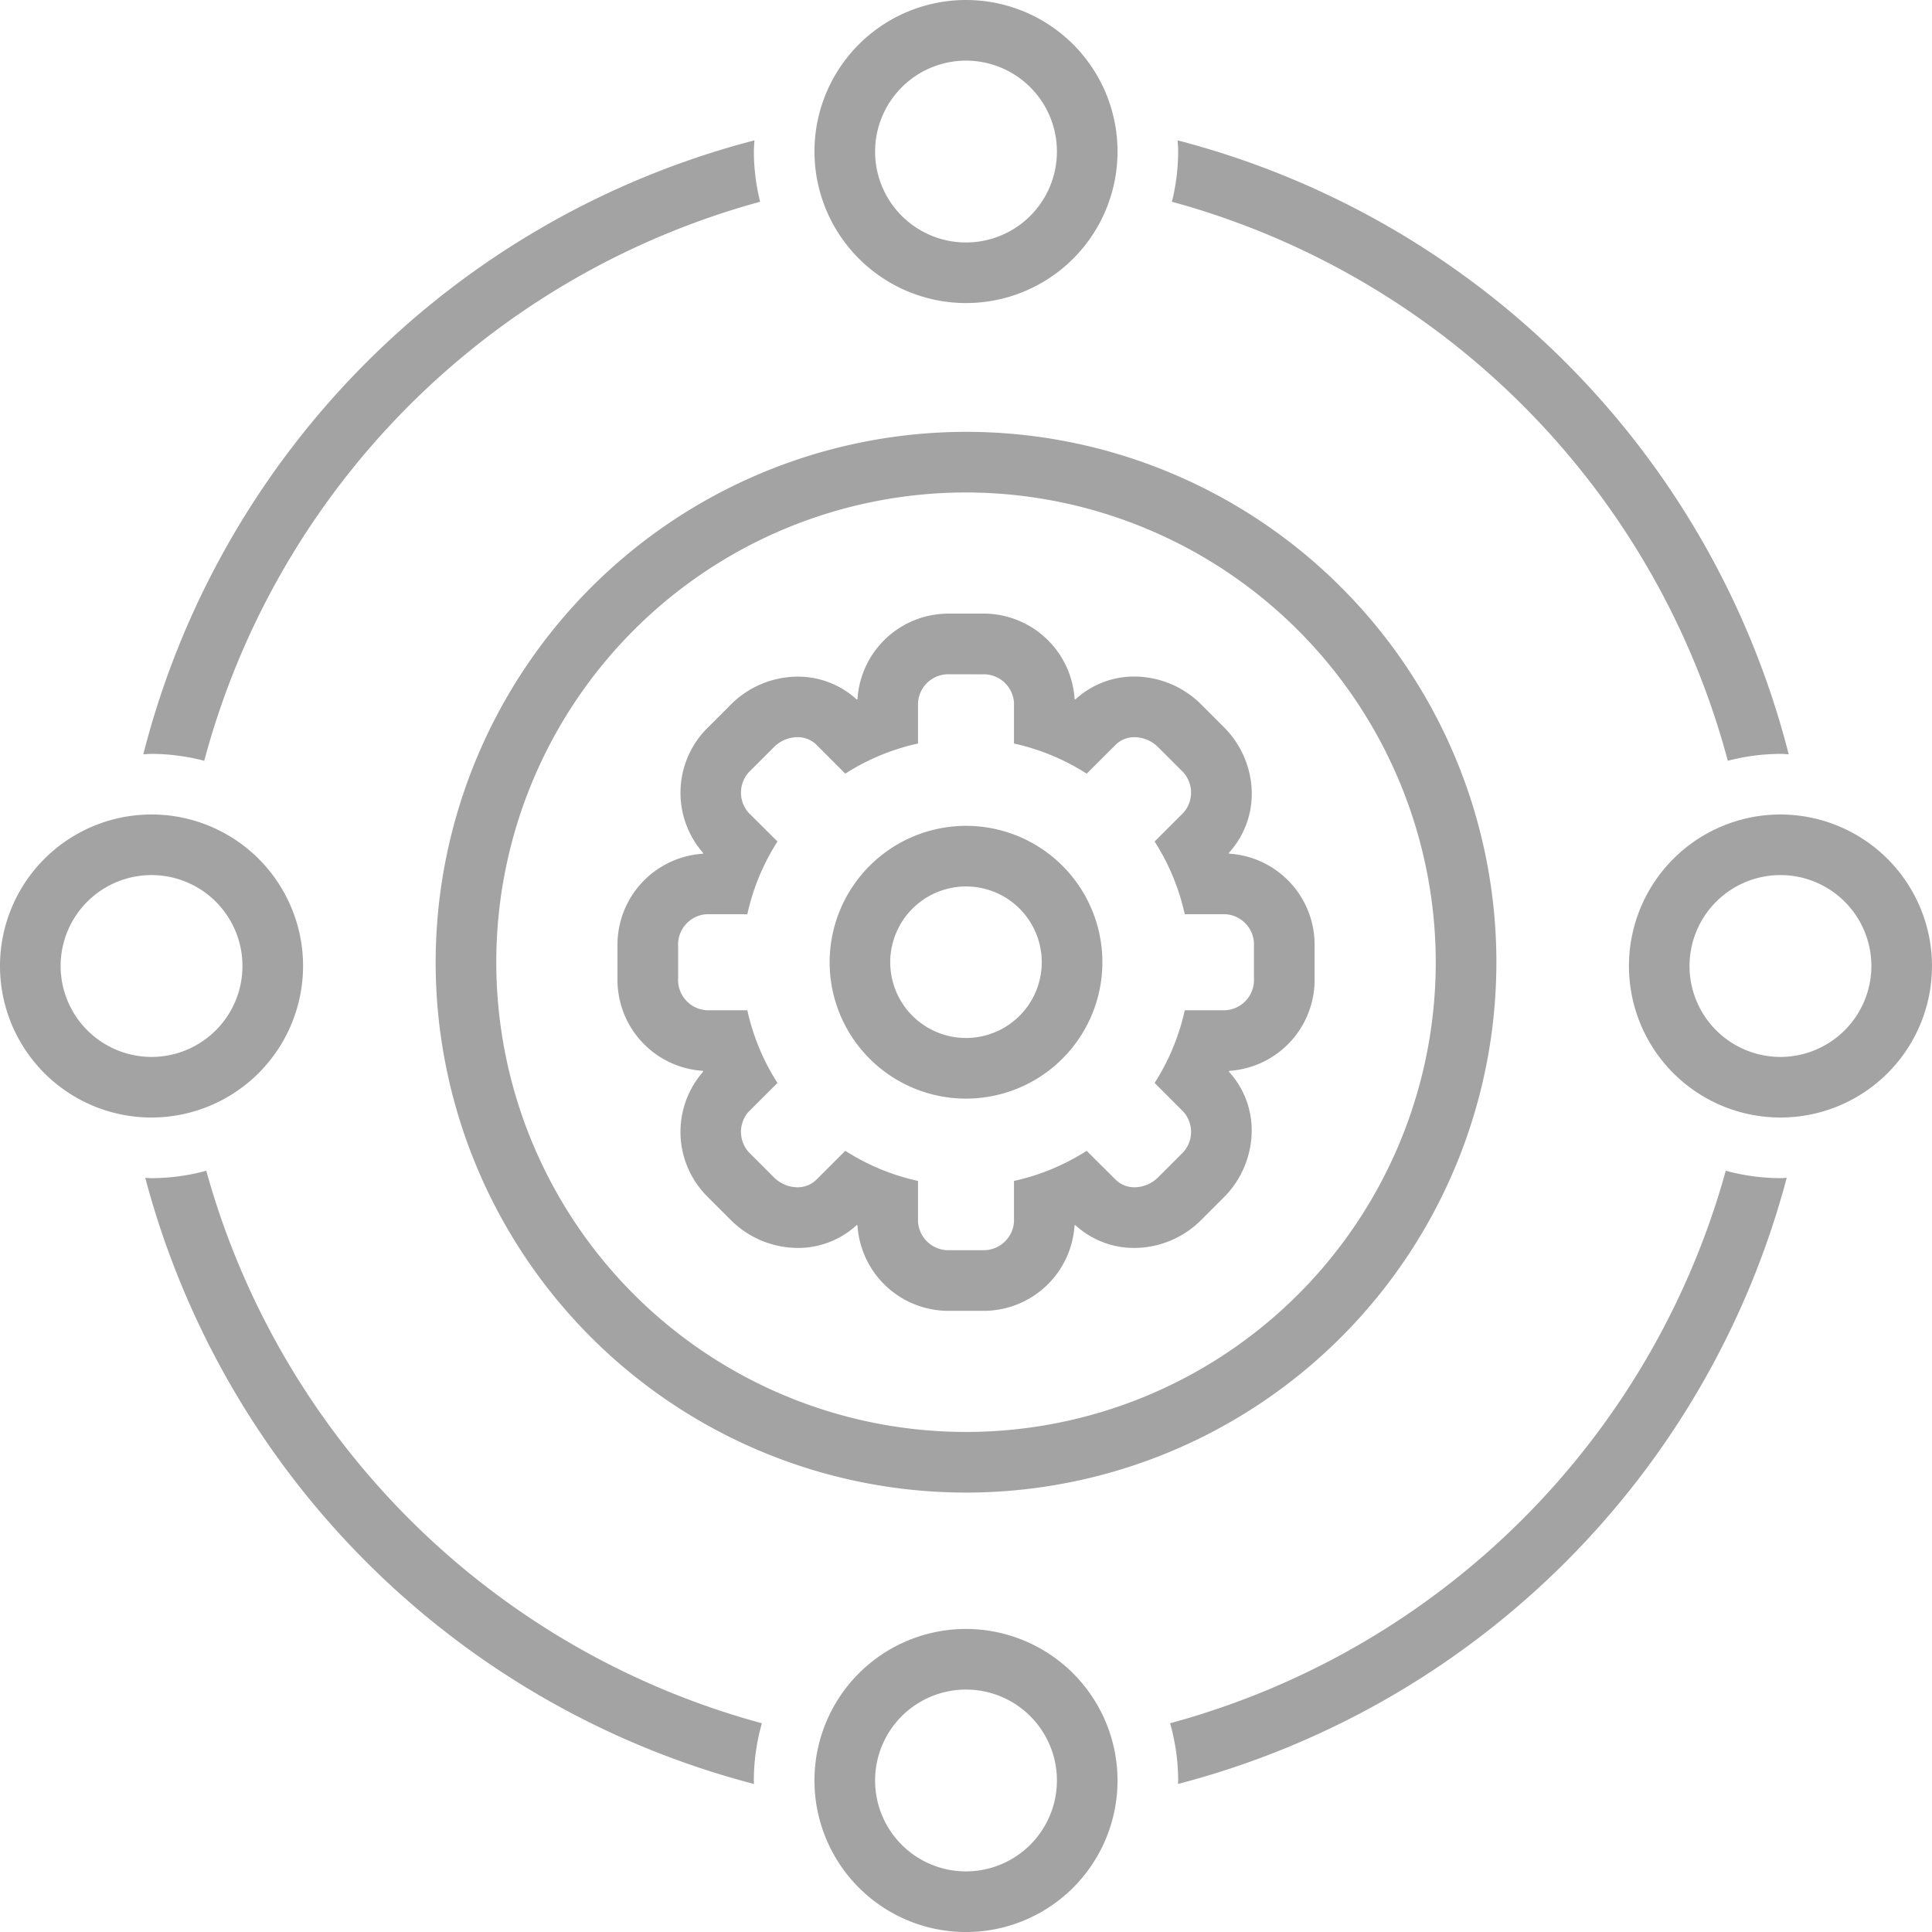
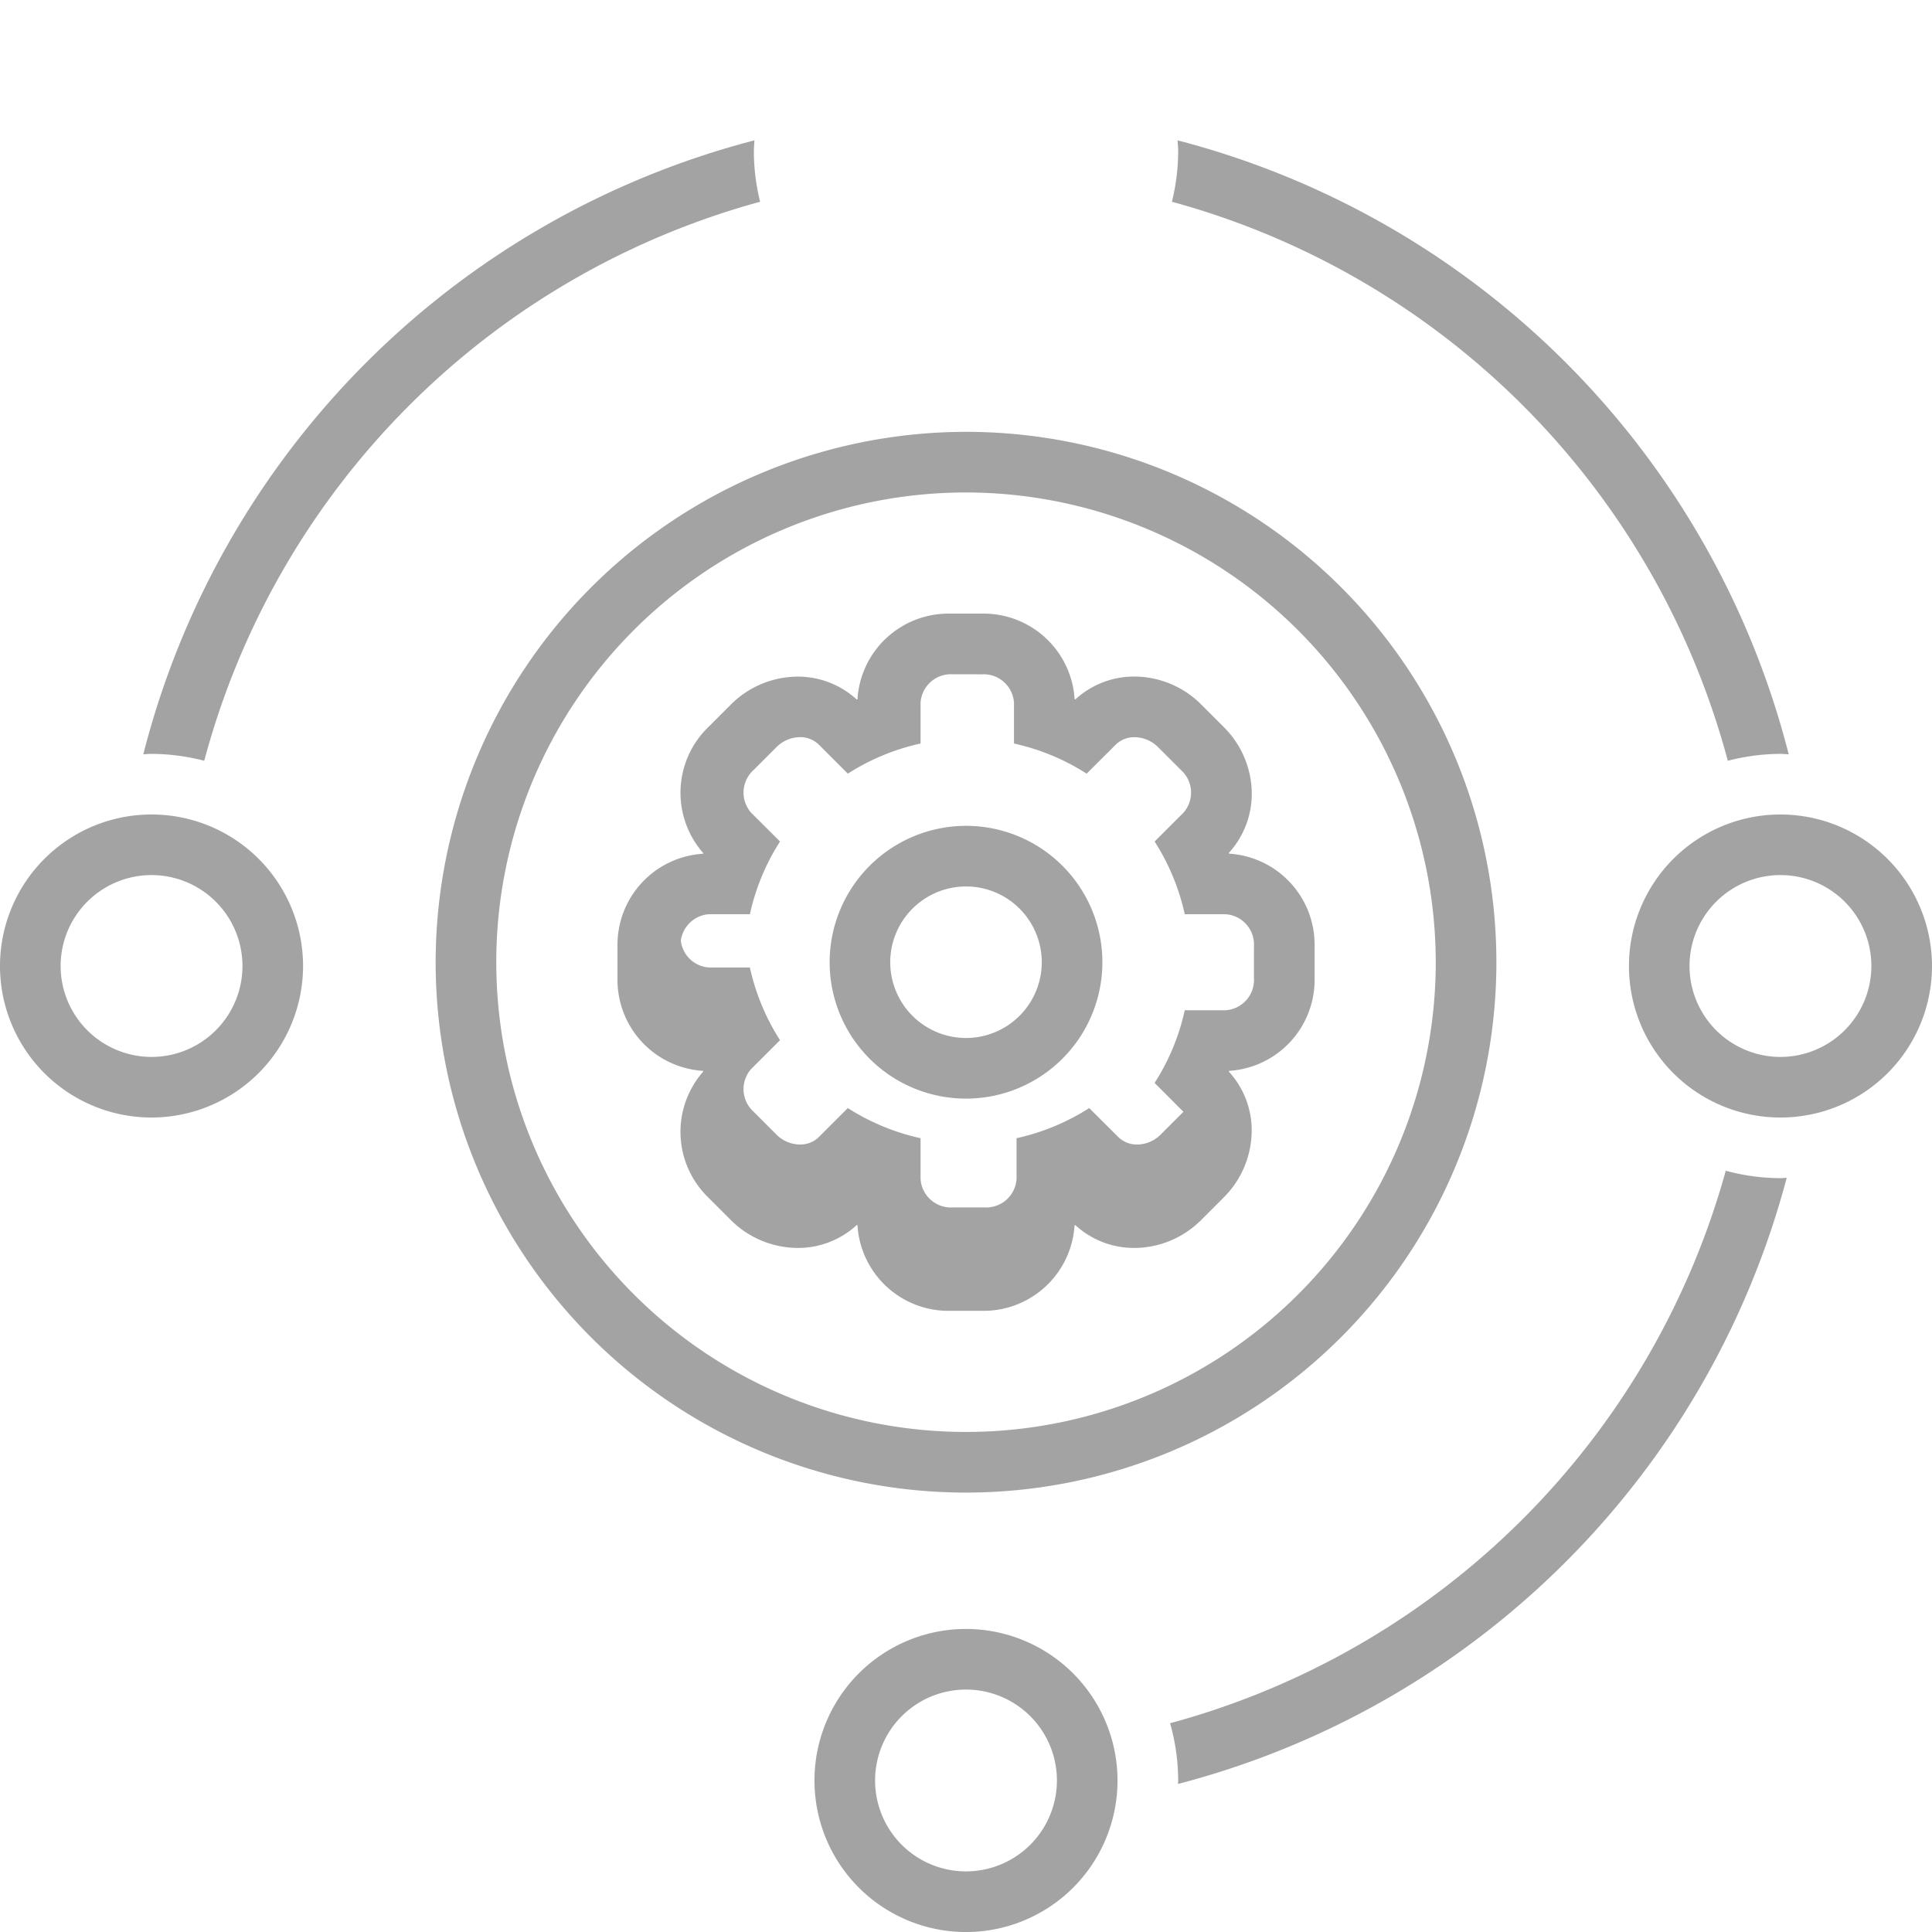
<svg xmlns="http://www.w3.org/2000/svg" height="160.283" viewBox="0 0 160.281 160.283" width="160.281">
  <g transform="translate(229.392 -80.983)" fill="#A3A3A3">
    <path class="a" d="M-215.387,138.864a44,44,0,0,0,44,44,44,44,0,0,0,44-44,44,44,0,0,0-44-44A44.049,44.049,0,0,0-215.387,138.864Zm82.97,0a38.97,38.97,0,0,1-38.97,38.97,38.97,38.97,0,0,1-38.97-38.97,38.97,38.97,0,0,1,38.97-38.97h0A39.017,39.017,0,0,1-132.417,138.864Z" transform="translate(22.137 21.945)" fill="#A3A3A3" />
-     <path class="a" d="M-189.631,107.807l-.059.026a7.218,7.218,0,0,0-4.924-1.9,7.879,7.879,0,0,0-5.517,2.312l-1.879,1.879a7.58,7.58,0,0,0-.415,10.449l-.023.054a7.566,7.566,0,0,0-7.092,7.68v2.648a7.566,7.566,0,0,0,7.092,7.683l.023.057a7.574,7.574,0,0,0,.413,10.444l1.874,1.876a7.9,7.9,0,0,0,5.525,2.315,7.2,7.2,0,0,0,4.924-1.9l.059.023a7.562,7.562,0,0,0,7.677,7.094h2.653a7.562,7.562,0,0,0,7.677-7.094l.059-.023a7.2,7.2,0,0,0,4.924,1.9,7.875,7.875,0,0,0,5.515-2.31l1.879-1.879a7.873,7.873,0,0,0,2.32-5.528,7.2,7.2,0,0,0-1.9-4.916l.026-.059a7.566,7.566,0,0,0,7.092-7.683V128.3a7.566,7.566,0,0,0-7.092-7.68l-.026-.059a7.276,7.276,0,0,0,1.892-5.37,7.841,7.841,0,0,0-2.307-5.074l-1.876-1.876a7.87,7.87,0,0,0-5.517-2.315,7.2,7.2,0,0,0-4.924,1.9l-.059-.026a7.566,7.566,0,0,0-7.677-7.094h-2.653A7.566,7.566,0,0,0-189.631,107.807Zm10.33-2.065a2.519,2.519,0,0,1,2.655,2.361h0v3.381a18.434,18.434,0,0,1,6.028,2.5l2.4-2.395a2.2,2.2,0,0,1,1.579-.632,2.8,2.8,0,0,1,1.964.844l1.874,1.874a2.514,2.514,0,0,1,.212,3.548l-2.39,2.39a18.576,18.576,0,0,1,2.5,6.031h3.381a2.519,2.519,0,0,1,2.359,2.658v2.648a2.52,2.52,0,0,1-2.359,2.661h-3.381a18.539,18.539,0,0,1-2.5,6.028l2.39,2.395a2.511,2.511,0,0,1-.212,3.546l-1.874,1.876a2.8,2.8,0,0,1-1.964.841,2.2,2.2,0,0,1-1.579-.635l-2.4-2.39a18.563,18.563,0,0,1-6.028,2.5v3.378a2.523,2.523,0,0,1-2.655,2.364h-2.653a2.521,2.521,0,0,1-2.655-2.364v-3.378a18.647,18.647,0,0,1-6.034-2.5l-2.392,2.39a2.207,2.207,0,0,1-1.579.635,2.809,2.809,0,0,1-1.966-.841l-1.874-1.876a2.523,2.523,0,0,1-.214-3.546l2.4-2.395a18.487,18.487,0,0,1-2.5-6.028h-3.381a2.523,2.523,0,0,1-2.361-2.661V128.3a2.523,2.523,0,0,1,2.361-2.658h3.381a18.5,18.5,0,0,1,2.5-6.031l-2.4-2.39a2.526,2.526,0,0,1,.214-3.548l1.874-1.874a2.8,2.8,0,0,1,1.966-.844,2.2,2.2,0,0,1,1.579.632l2.392,2.395a18.516,18.516,0,0,1,6.034-2.5V108.1a2.52,2.52,0,0,1,2.655-2.361Z" transform="translate(31.376 31.184)" fill="#A3A3A3" />
+     <path class="a" d="M-189.631,107.807l-.059.026a7.218,7.218,0,0,0-4.924-1.9,7.879,7.879,0,0,0-5.517,2.312l-1.879,1.879a7.58,7.58,0,0,0-.415,10.449l-.023.054a7.566,7.566,0,0,0-7.092,7.68v2.648a7.566,7.566,0,0,0,7.092,7.683l.023.057a7.574,7.574,0,0,0,.413,10.444l1.874,1.876a7.9,7.9,0,0,0,5.525,2.315,7.2,7.2,0,0,0,4.924-1.9l.059.023a7.562,7.562,0,0,0,7.677,7.094h2.653a7.562,7.562,0,0,0,7.677-7.094l.059-.023a7.2,7.2,0,0,0,4.924,1.9,7.875,7.875,0,0,0,5.515-2.31l1.879-1.879a7.873,7.873,0,0,0,2.32-5.528,7.2,7.2,0,0,0-1.9-4.916l.026-.059a7.566,7.566,0,0,0,7.092-7.683V128.3a7.566,7.566,0,0,0-7.092-7.68l-.026-.059a7.276,7.276,0,0,0,1.892-5.37,7.841,7.841,0,0,0-2.307-5.074l-1.876-1.876a7.87,7.87,0,0,0-5.517-2.315,7.2,7.2,0,0,0-4.924,1.9l-.059-.026a7.566,7.566,0,0,0-7.677-7.094h-2.653A7.566,7.566,0,0,0-189.631,107.807Zm10.33-2.065a2.519,2.519,0,0,1,2.655,2.361h0v3.381a18.434,18.434,0,0,1,6.028,2.5l2.4-2.395a2.2,2.2,0,0,1,1.579-.632,2.8,2.8,0,0,1,1.964.844l1.874,1.874a2.514,2.514,0,0,1,.212,3.548l-2.39,2.39a18.576,18.576,0,0,1,2.5,6.031h3.381a2.519,2.519,0,0,1,2.359,2.658v2.648a2.52,2.52,0,0,1-2.359,2.661h-3.381a18.539,18.539,0,0,1-2.5,6.028l2.39,2.395l-1.874,1.876a2.8,2.8,0,0,1-1.964.841,2.2,2.2,0,0,1-1.579-.635l-2.4-2.39a18.563,18.563,0,0,1-6.028,2.5v3.378a2.523,2.523,0,0,1-2.655,2.364h-2.653a2.521,2.521,0,0,1-2.655-2.364v-3.378a18.647,18.647,0,0,1-6.034-2.5l-2.392,2.39a2.207,2.207,0,0,1-1.579.635,2.809,2.809,0,0,1-1.966-.841l-1.874-1.876a2.523,2.523,0,0,1-.214-3.546l2.4-2.395a18.487,18.487,0,0,1-2.5-6.028h-3.381a2.523,2.523,0,0,1-2.361-2.661V128.3a2.523,2.523,0,0,1,2.361-2.658h3.381a18.5,18.5,0,0,1,2.5-6.031l-2.4-2.39a2.526,2.526,0,0,1,.214-3.548l1.874-1.874a2.8,2.8,0,0,1,1.966-.844,2.2,2.2,0,0,1,1.579.632l2.392,2.395a18.516,18.516,0,0,1,6.034-2.5V108.1a2.52,2.52,0,0,1,2.655-2.361Z" transform="translate(31.376 31.184)" fill="#A3A3A3" />
    <path class="a" d="M-202.721,118.845a11.314,11.314,0,0,0,11.311,11.316,11.315,11.315,0,0,0,11.316-11.314,11.315,11.315,0,0,0-11.313-11.316h0A11.327,11.327,0,0,0-202.721,118.845Zm5.027,0a6.29,6.29,0,0,1,6.286-6.284,6.283,6.283,0,0,1,6.284,6.284,6.284,6.284,0,0,1-6.284,6.286,6.286,6.286,0,0,1-6.286-6.286Z" transform="translate(42.157 41.964)" fill="#A3A3A3" />
    <path class="a" d="M-145.6,136.966a17.6,17.6,0,0,1,4.372-.573c.23,0,.454.026.681.036a70.658,70.658,0,0,0-50.7-50.934c.018.31.049.614.049.929a17.7,17.7,0,0,1-.519,4.165A65.614,65.614,0,0,1-145.6,136.966Z" transform="translate(59.549 7.132)" fill="#A3A3A3" />
    <path class="a" d="M-219.731,136.966a65.61,65.61,0,0,1,46.116-46.377,17.439,17.439,0,0,1-.519-4.165c0-.315.031-.619.046-.929a70.65,70.65,0,0,0-50.7,50.934c.227-.01.449-.036.679-.036A17.631,17.631,0,0,1-219.731,136.966Z" transform="translate(7.284 7.132)" fill="#A3A3A3" />
-     <path class="a" d="M-190.636,106.126a12.571,12.571,0,0,0,12.57-12.57,12.571,12.571,0,0,0-12.57-12.573,12.572,12.572,0,0,0-12.573,12.573A12.586,12.586,0,0,0-190.636,106.126Zm0-20.113a7.542,7.542,0,0,1,7.541,7.543,7.542,7.542,0,0,1-7.541,7.543,7.543,7.543,0,0,1-7.543-7.543A7.551,7.551,0,0,1-190.636,86.013Z" transform="translate(41.386)" fill="#A3A3A3" />
    <path class="a" d="M-190.636,133.35a12.572,12.572,0,0,0-12.573,12.573,12.571,12.571,0,0,0,12.573,12.57,12.571,12.571,0,0,0,12.57-12.57A12.585,12.585,0,0,0-190.636,133.35Zm0,20.113a7.54,7.54,0,0,1-7.543-7.541,7.541,7.541,0,0,1,7.543-7.543,7.54,7.54,0,0,1,7.541,7.543A7.547,7.547,0,0,1-190.636,153.463Z" transform="translate(41.386 82.773)" fill="#A3A3A3" />
    <path class="a" d="M-164.455,107.167a12.571,12.571,0,0,0-12.57,12.57,12.569,12.569,0,0,0,12.57,12.57,12.569,12.569,0,0,0,12.57-12.57A12.584,12.584,0,0,0-164.455,107.167Zm0,20.113A7.544,7.544,0,0,1-172,119.737a7.544,7.544,0,0,1,7.543-7.543,7.544,7.544,0,0,1,7.543,7.543A7.551,7.551,0,0,1-164.455,127.28Z" transform="translate(82.773 41.387)" fill="#A3A3A3" />
    <path class="a" d="M-204.249,119.737a12.571,12.571,0,0,0-12.573-12.57,12.571,12.571,0,0,0-12.57,12.57,12.569,12.569,0,0,0,12.57,12.57A12.586,12.586,0,0,0-204.249,119.737Zm-20.113,0a7.542,7.542,0,0,1,7.541-7.543,7.543,7.543,0,0,1,7.543,7.543,7.543,7.543,0,0,1-7.543,7.543A7.549,7.549,0,0,1-224.362,119.737Z" transform="translate(0 41.387)" fill="#A3A3A3" />
-     <path class="a" d="M-219.661,118.619a17.426,17.426,0,0,1-4.542.617c-.176,0-.343-.021-.519-.026a70.667,70.667,0,0,0,50.5,50.284c0-.1-.013-.191-.013-.289a17.5,17.5,0,0,1,.668-4.748A65.61,65.61,0,0,1-219.661,118.619Z" transform="translate(7.382 59.489)" fill="#A3A3A3" />
    <path class="a" d="M-145.677,118.619a65.618,65.618,0,0,1-46.1,45.837,17.5,17.5,0,0,1,.671,4.751c0,.1-.013.191-.015.286a70.659,70.659,0,0,0,50.5-50.284c-.173.005-.343.026-.519.026A17.407,17.407,0,0,1-145.677,118.619Z" transform="translate(59.456 59.489)" fill="#A3A3A3" />
  </g>
</svg>